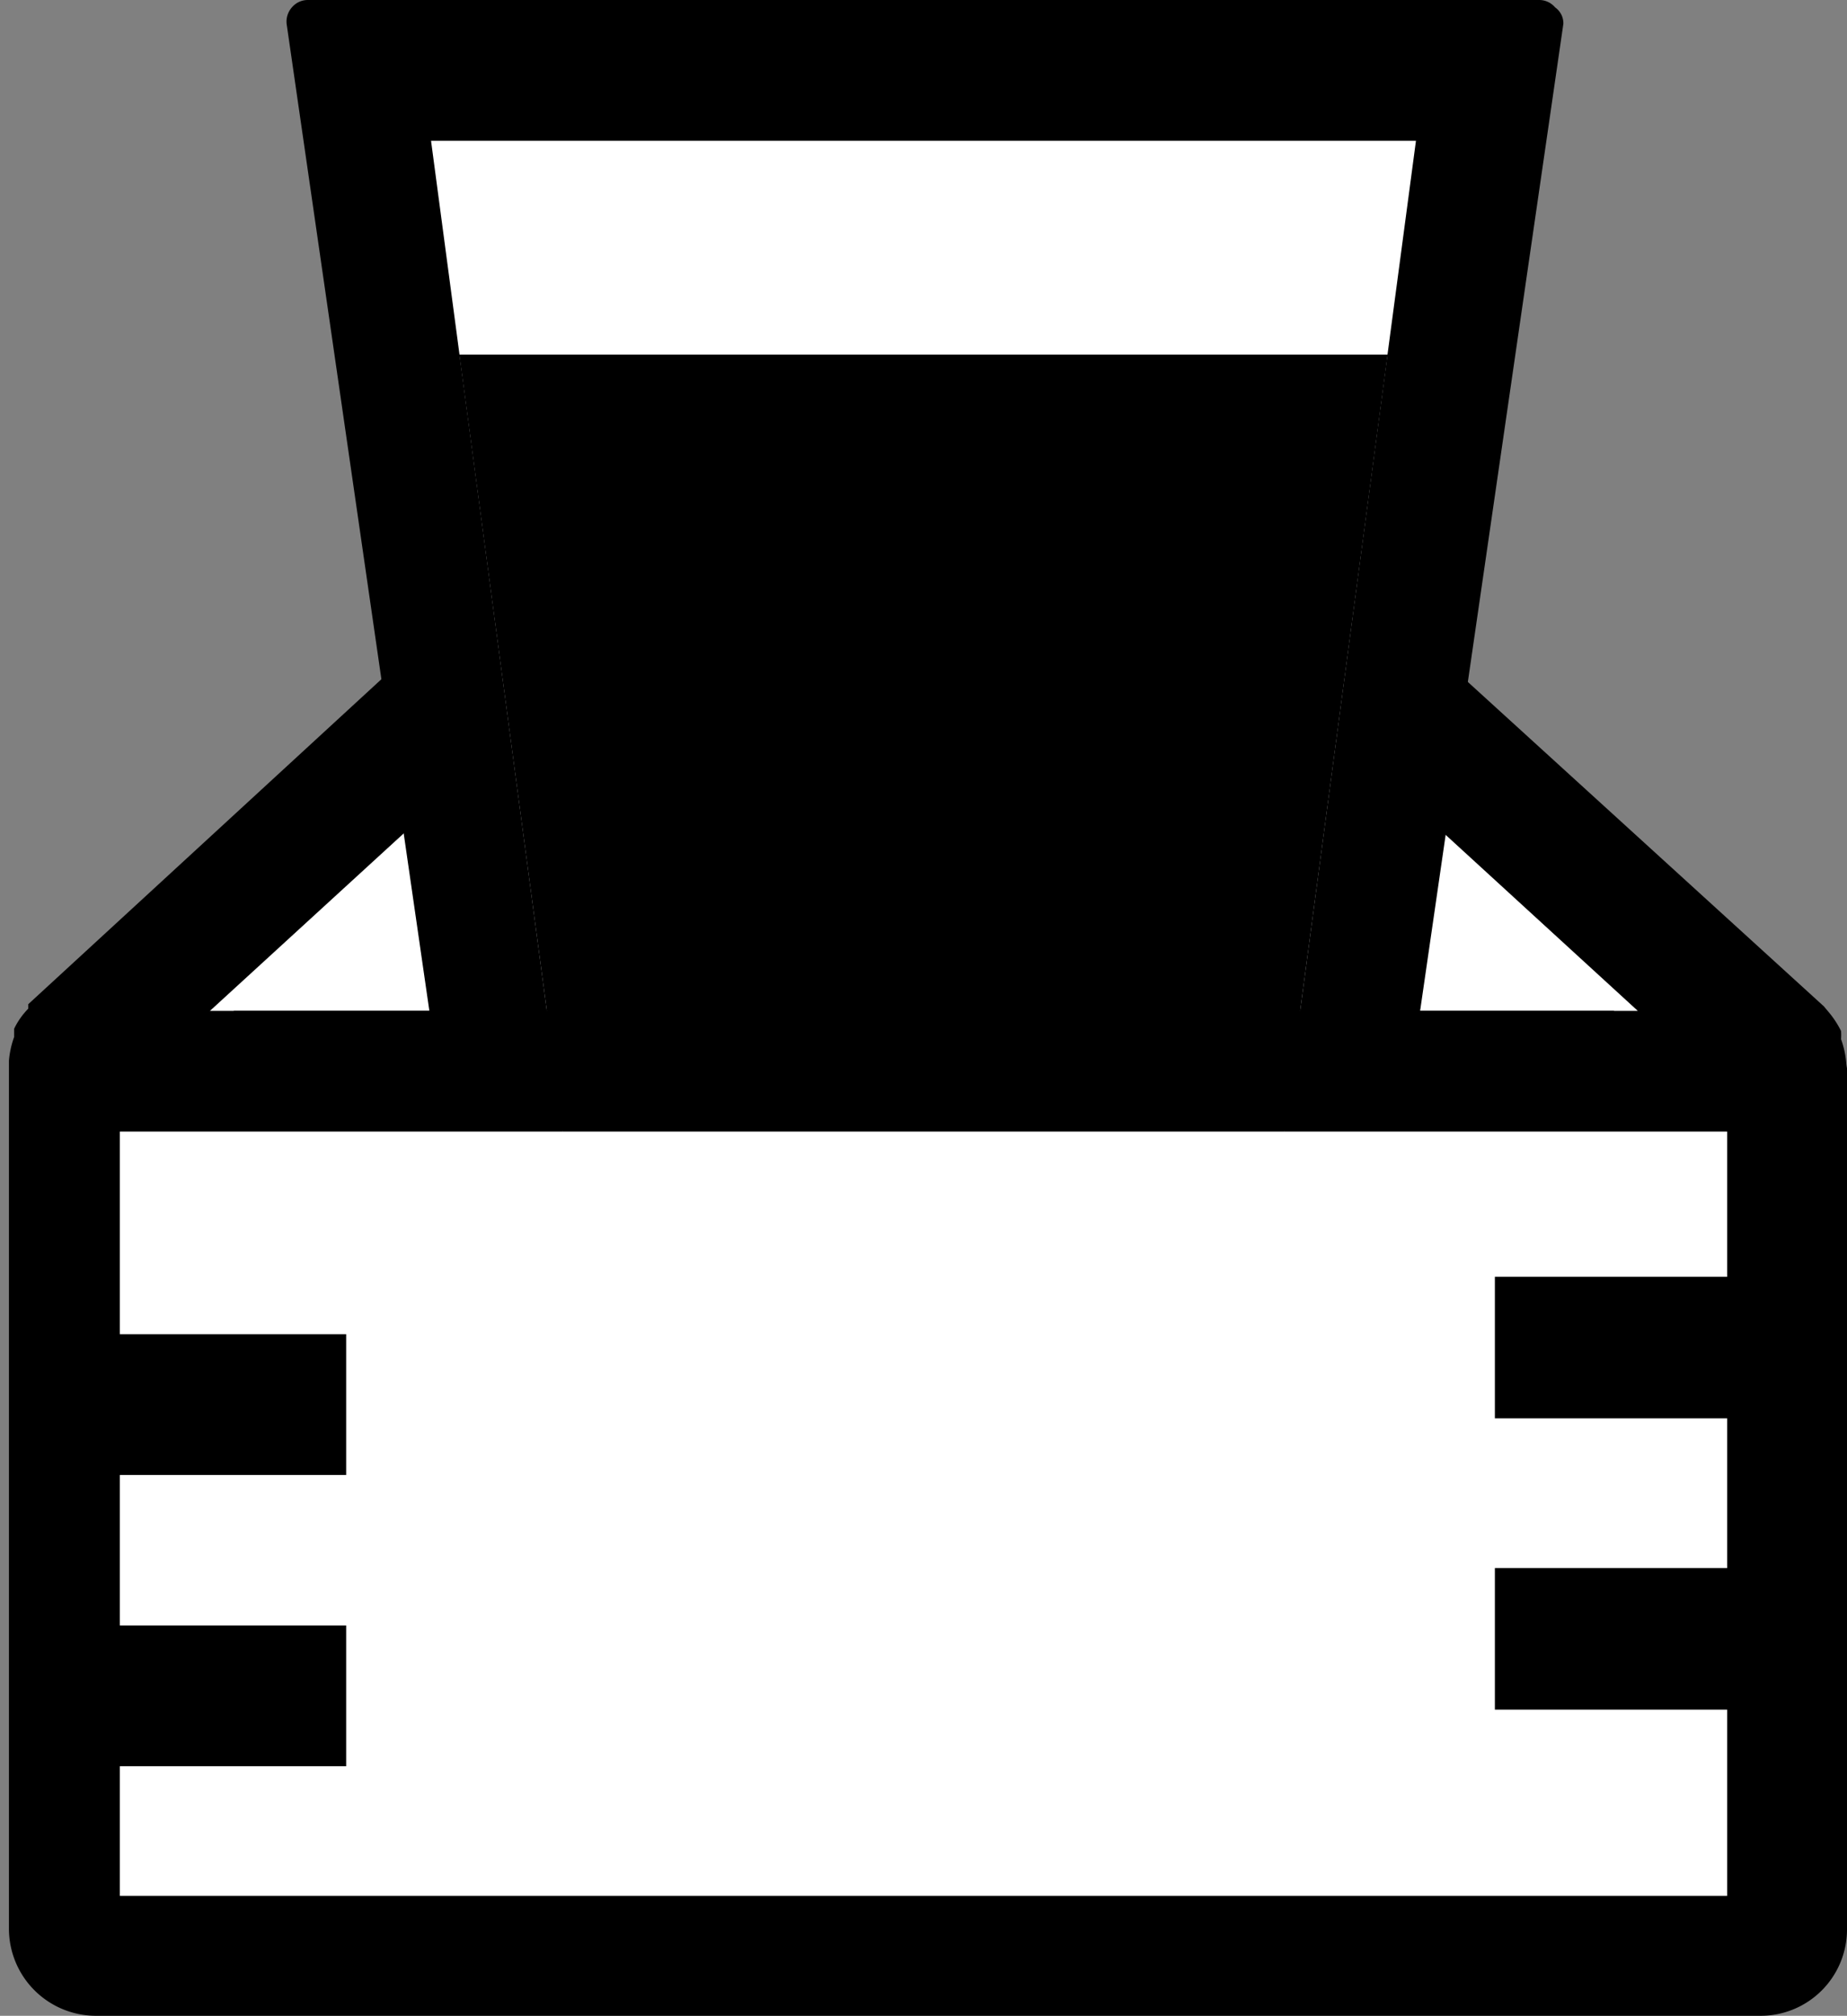
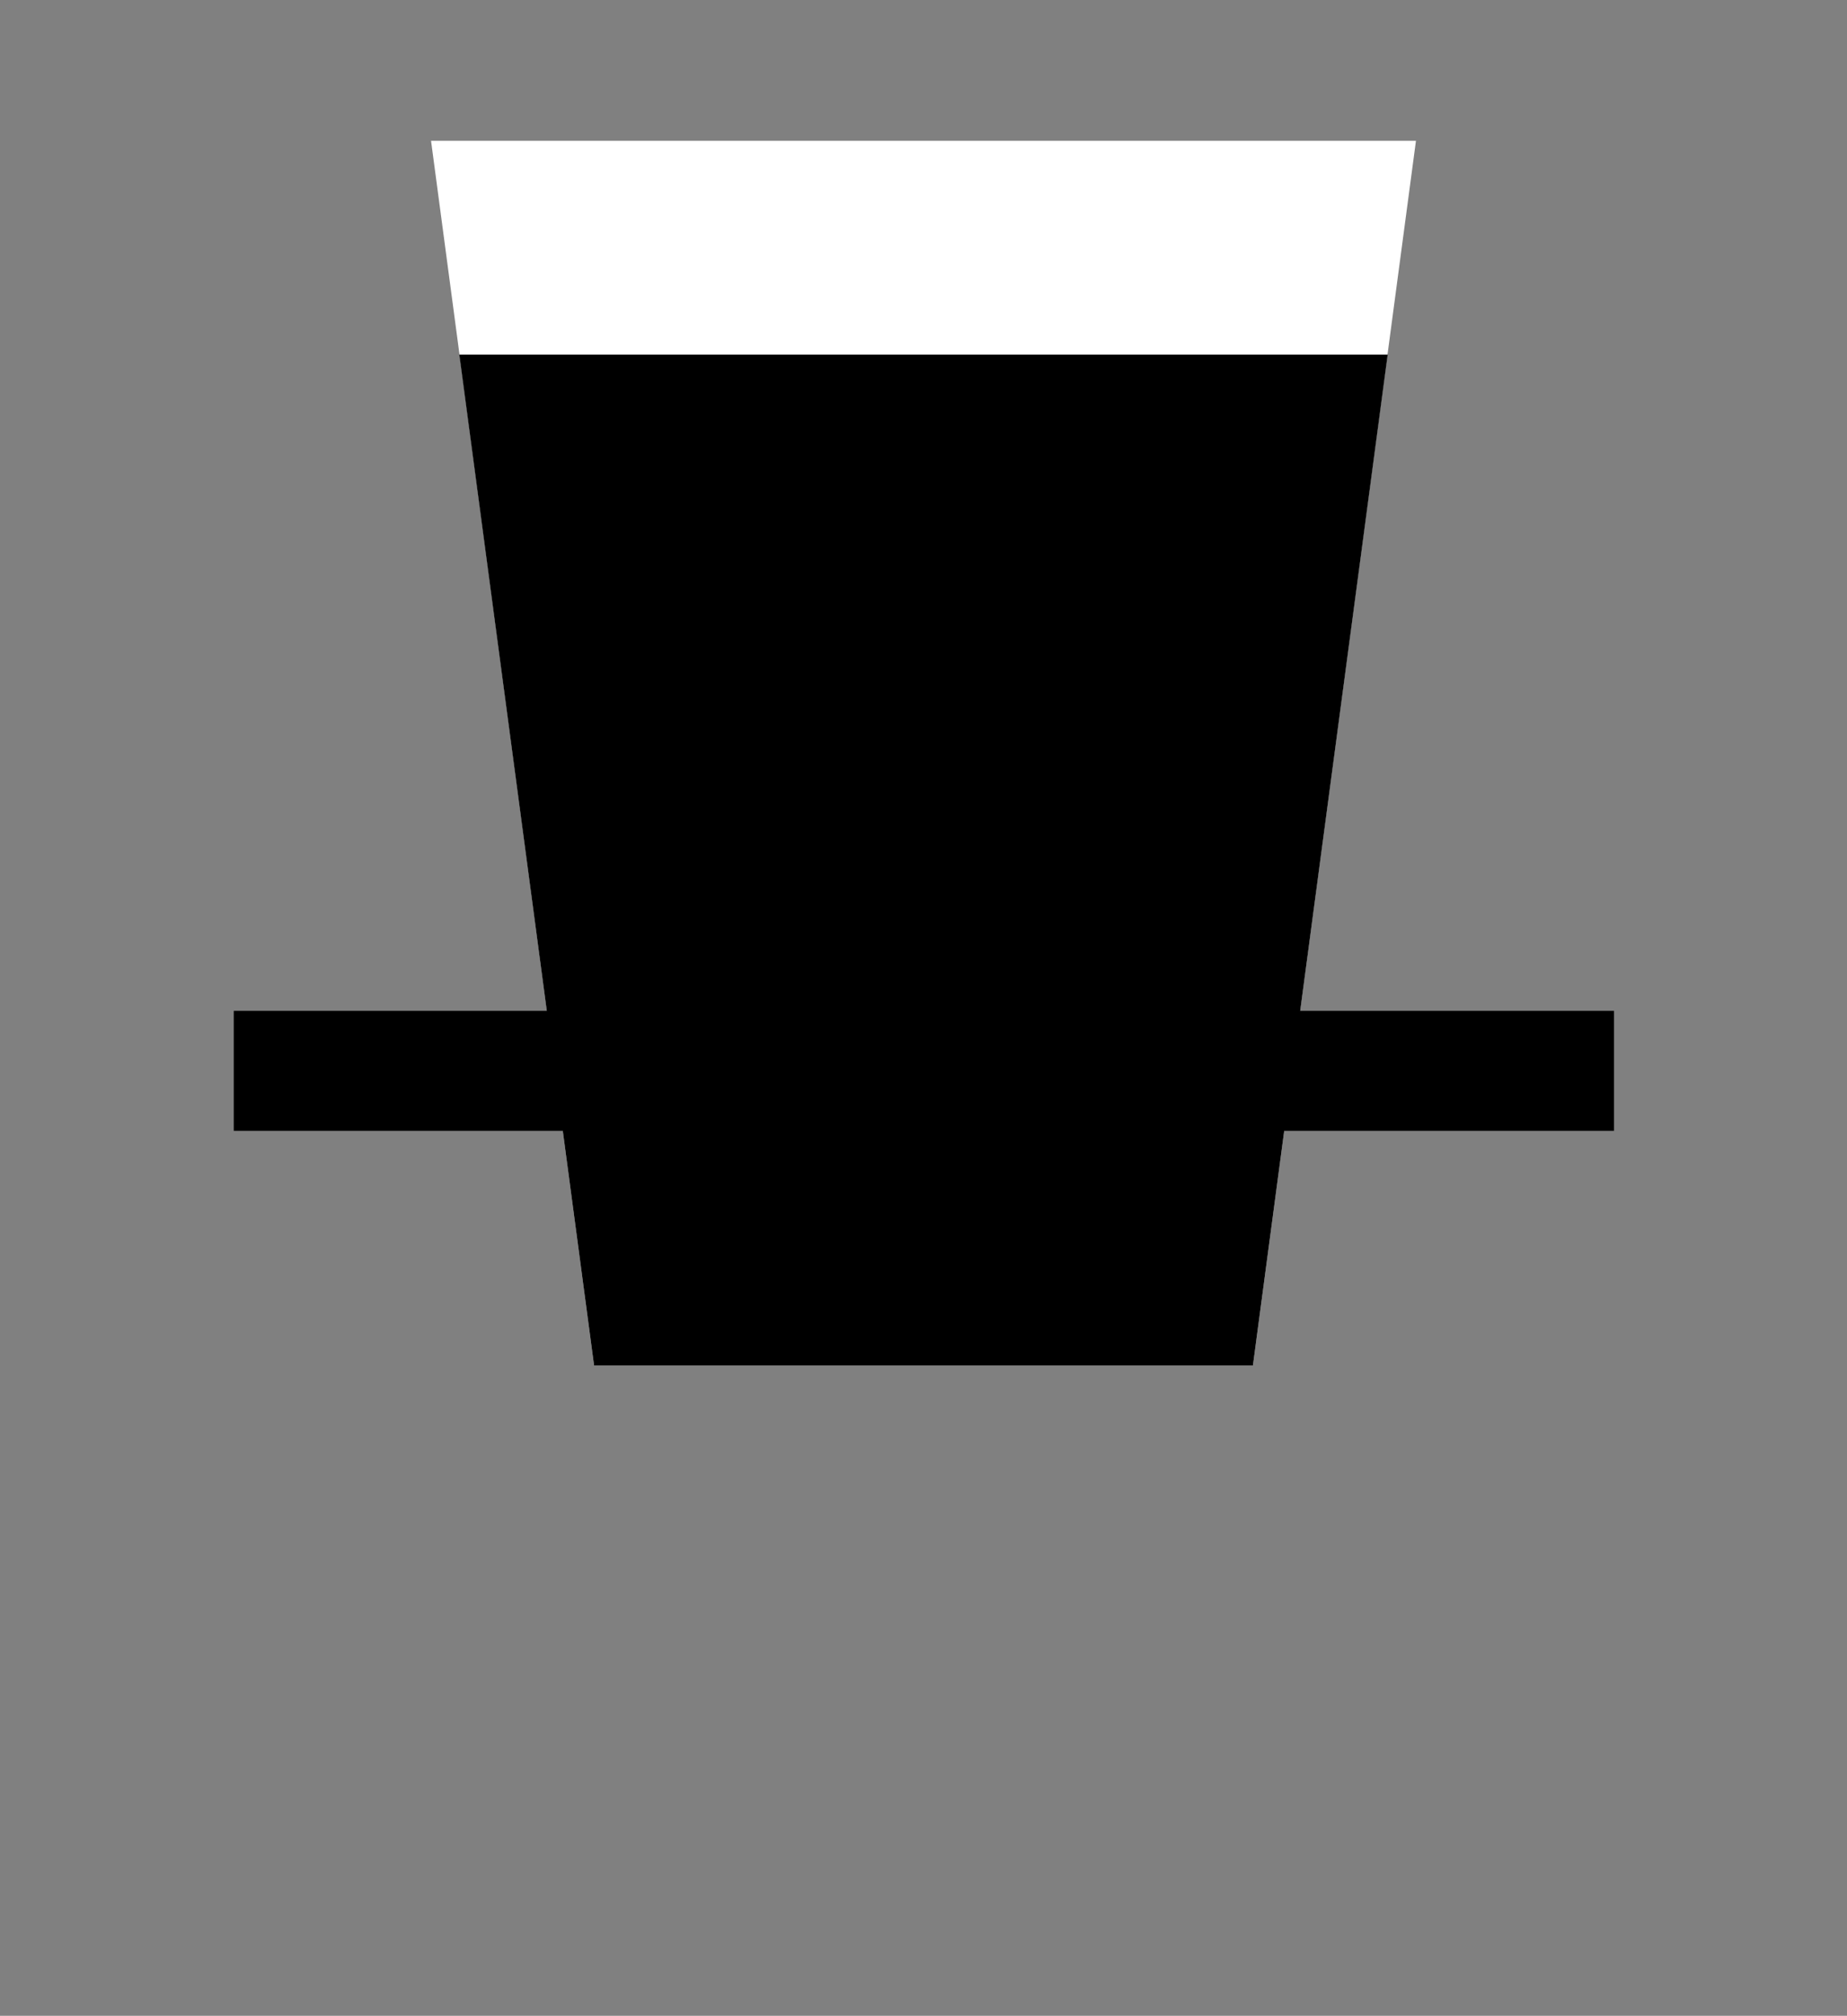
<svg xmlns="http://www.w3.org/2000/svg" width="24.81" height="27.06" viewBox="0 0 24.81 27.06">
  <rect x="0" y="0" width="24.81" height="27.06" fill="#808080" stroke="none" />
  <defs>
    <style>.cls-1{fill:#fff;}</style>
  </defs>
  <g id="レイヤー_2" data-name="レイヤー 2">
    <g id="MO">
-       <path d="M24.8,14.27a1.23,1.23,0,0,0-.07-.32.76.76,0,0,0,0-.11,1.27,1.27,0,0,0-.18-.27l-.05-.06,0,0L19.69,9.13a1.21,1.21,0,0,0-.79-.3h-13a1.21,1.21,0,0,0-.79.3L.38,13.48l0,0,0,.06a1,1,0,0,0-.19.27s0,.08,0,.11a1.23,1.23,0,0,0-.07.32s0,.05,0,.07V25.89a1.17,1.17,0,0,0,1.17,1.17H23.65a1.16,1.16,0,0,0,1.16-1.17V14.34S24.8,14.29,24.8,14.27Z" />
-       <polygon class="cls-1" points="2.82 13.57 5.89 10.76 18.93 10.76 22 13.57 2.82 13.57" />
-       <path d="M21,.32,18.2,19.6a.28.28,0,0,1-.28.24h-11a.28.28,0,0,1-.28-.24L3.85.32A.29.29,0,0,1,3.92.1.28.28,0,0,1,4.13,0H20.68a.28.28,0,0,1,.21.1A.26.26,0,0,1,21,.32Z" />
      <polygon class="cls-1" points="19.02 1.89 16.83 18.33 7.98 18.33 5.79 1.89 19.02 1.89" />
      <polygon points="6.17 4.76 7.98 18.33 16.83 18.33 18.64 4.76 6.17 4.76" />
-       <polygon class="cls-1" points="1.61 25.45 1.61 23.71 4.65 23.71 4.65 21.82 1.61 21.82 1.61 19.8 4.65 19.8 4.65 17.91 1.61 17.91 1.61 15.19 23.2 15.19 23.2 17.14 20.08 17.14 20.08 19.04 23.2 19.04 23.2 21.05 20.08 21.05 20.08 22.95 23.2 22.95 23.2 25.45 1.61 25.45" />
      <rect x="3.14" y="13.57" width="18.54" height="1.61" />
    </g>
  </g>
</svg>